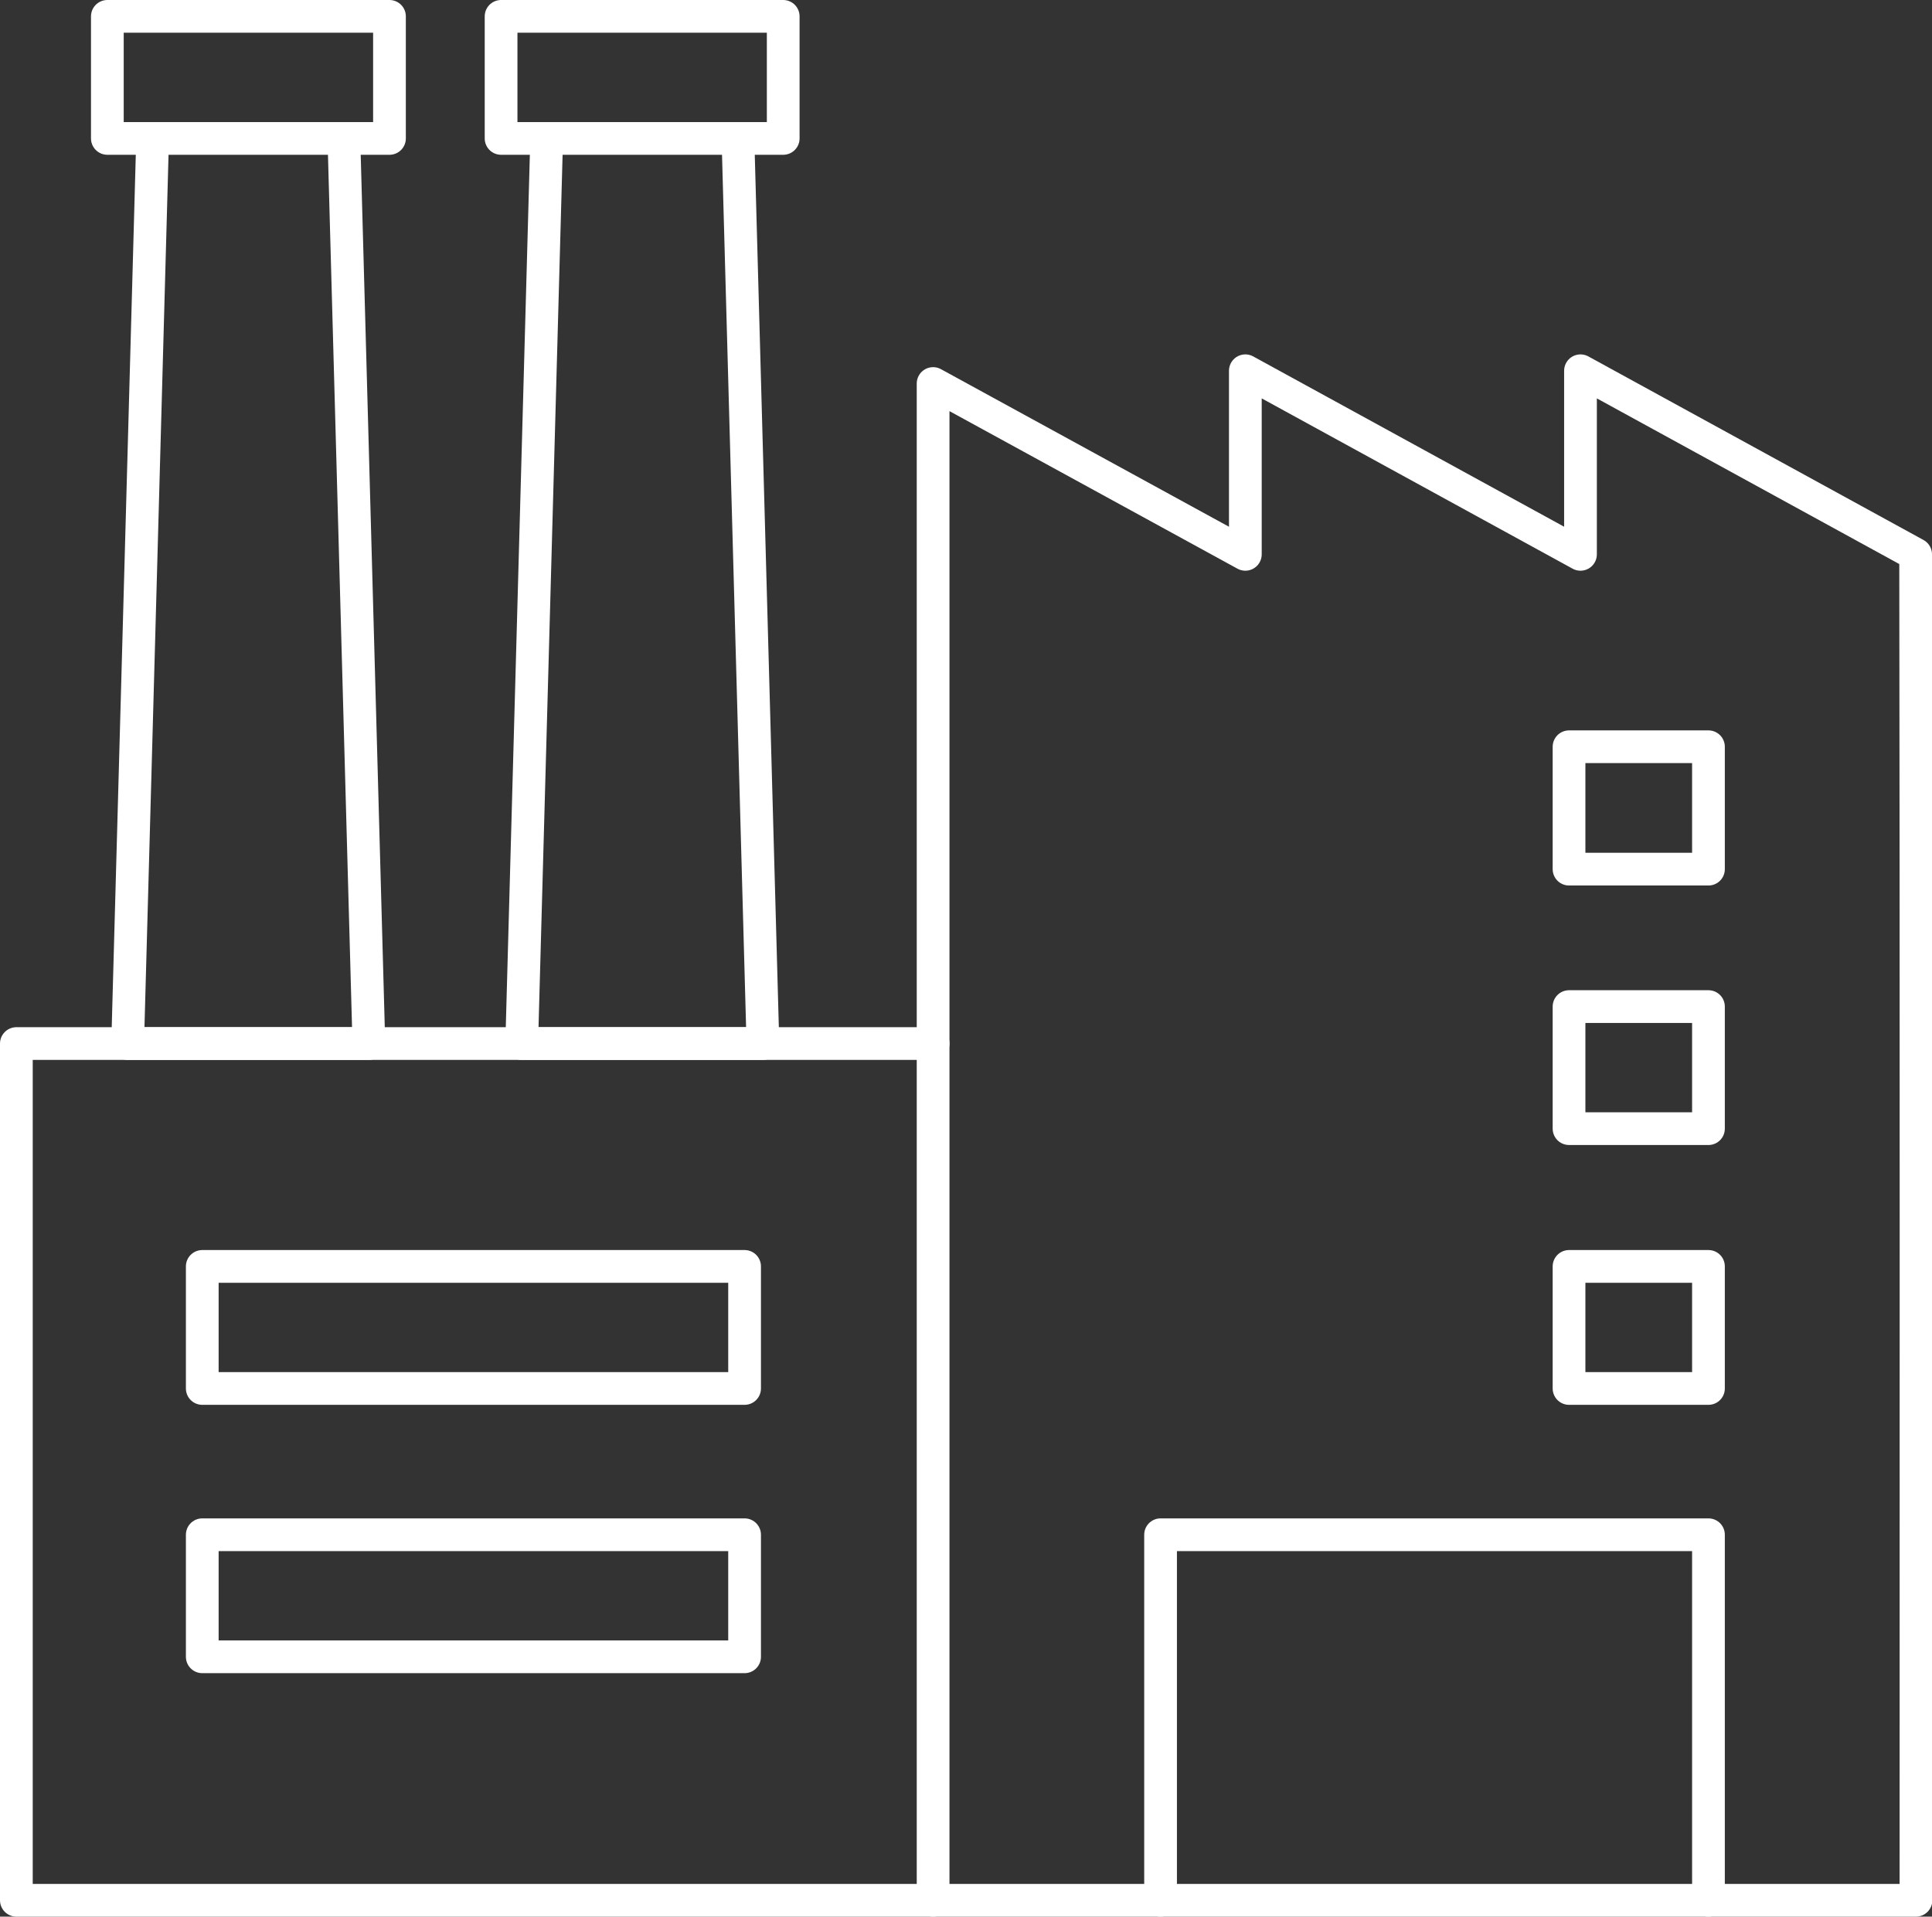
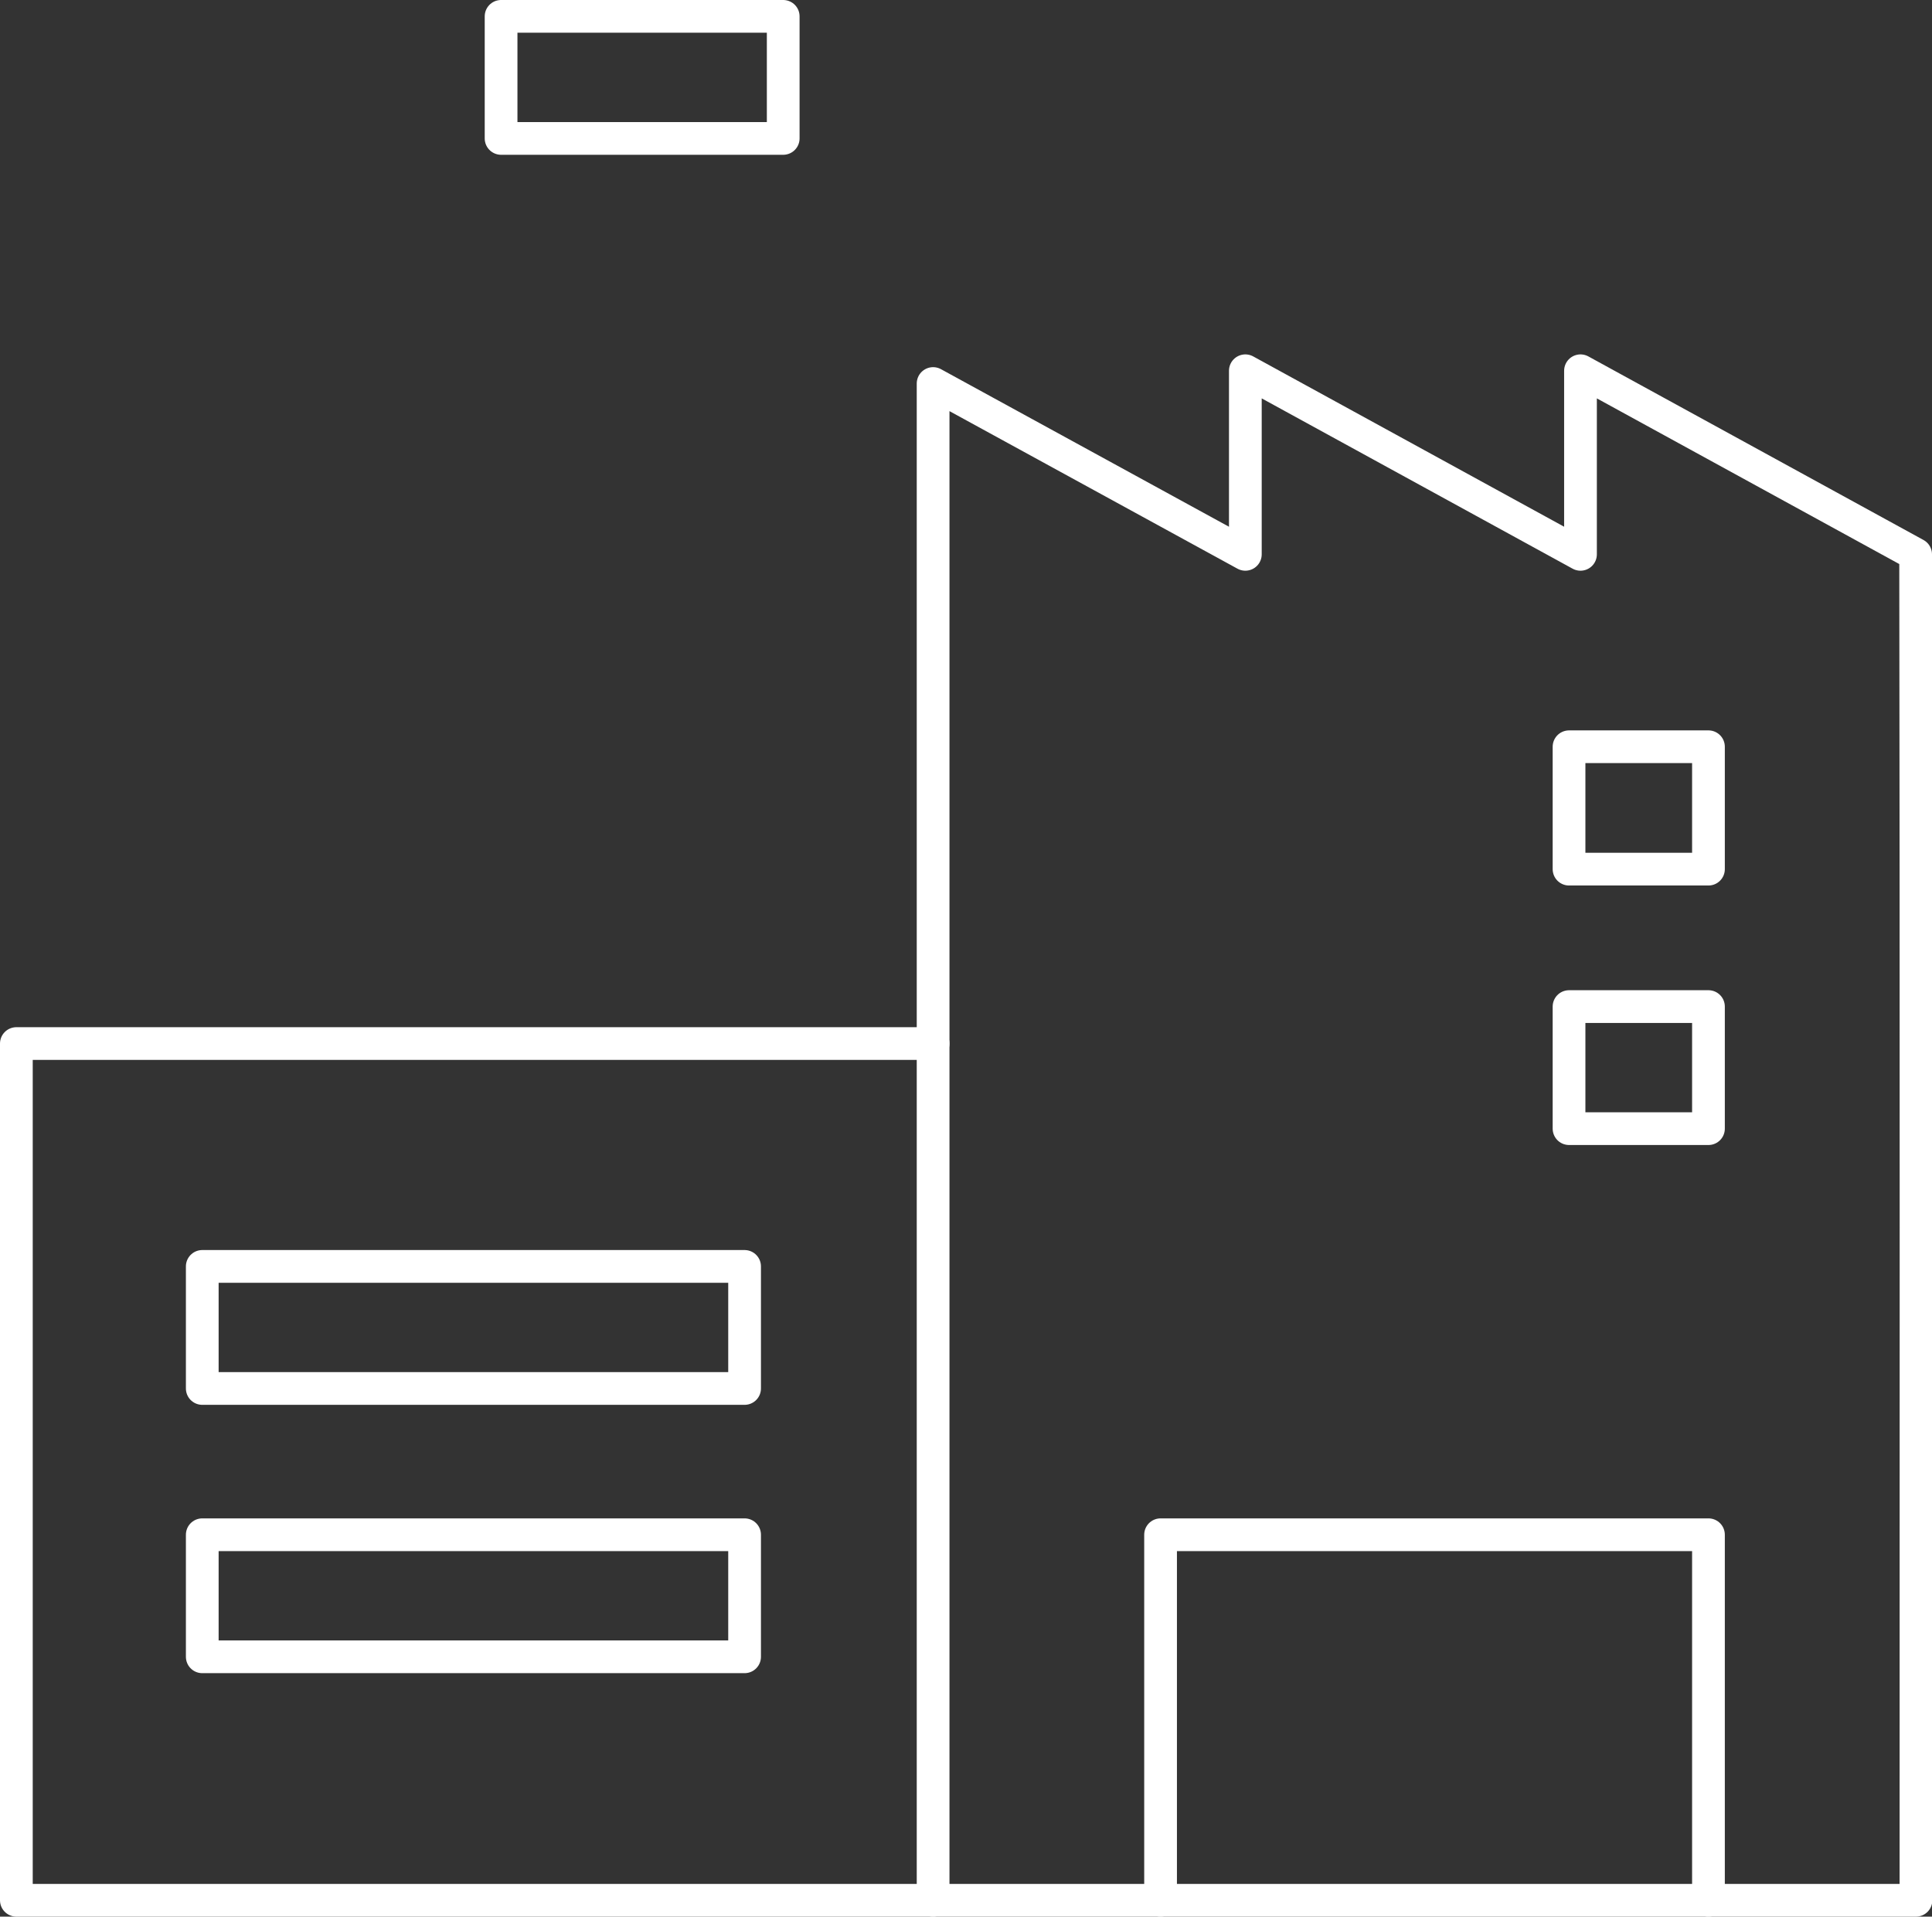
<svg xmlns="http://www.w3.org/2000/svg" id="_Слой_2" data-name="Слой 2" viewBox="0 0 59.03 58.57">
  <rect x="0" y="0" width="59.03" height="58.57" fill="#333333" stroke="none" />
  <defs>
    <style>
      .cls-1 {
        fill: none;
        stroke: #fff;
        stroke-linecap: round;
        stroke-linejoin: round;
      }
    </style>
  </defs>
  <g id="icons">
    <path class="cls-1" d="m.5,31.89h28.01V11.72l9.54,5.22v-5.61l10.24,5.61v-5.61l10.24,5.61c.02,11.59.01,29.54.01,41.13H.5v-26.18h0Z" />
-     <polyline class="cls-1" points="10.52 4.7 11.27 31.89 3.9 31.89 4.65 4.7" />
-     <polyline class="cls-1" points="16.69 4.7 15.94 31.89 23.31 31.89 22.56 4.7" />
    <polygon class="cls-1" points="6.18 38.7 22.75 38.7 22.75 42.43 6.18 42.43 6.18 38.7 6.18 38.7" />
    <polygon class="cls-1" points="6.18 46.9 22.75 46.9 22.75 50.63 6.18 50.63 6.18 46.9 6.18 46.9" />
    <polyline class="cls-1" points="35.46 58.07 35.46 46.9 52.2 46.9 52.2 58.07" />
    <line class="cls-1" x1="28.51" y1="31.89" x2="28.51" y2="58.07" />
-     <polygon class="cls-1" points="47.94 38.7 52.2 38.7 52.2 42.43 47.94 42.43 47.94 38.7 47.94 38.7" />
    <polygon class="cls-1" points="47.94 30.76 52.2 30.76 52.2 34.49 47.94 34.49 47.94 30.76 47.94 30.76" />
    <polygon class="cls-1" points="47.94 22.82 52.2 22.82 52.2 26.56 47.94 26.56 47.94 22.82 47.94 22.82" />
-     <polygon class="cls-1" points="3.28 .5 11.9 .5 11.9 4.23 3.28 4.23 3.28 .5 3.28 .5" />
    <polygon class="cls-1" points="15.31 .5 23.93 .5 23.93 4.23 15.31 4.23 15.31 .5 15.31 .5" />
  </g>
</svg>